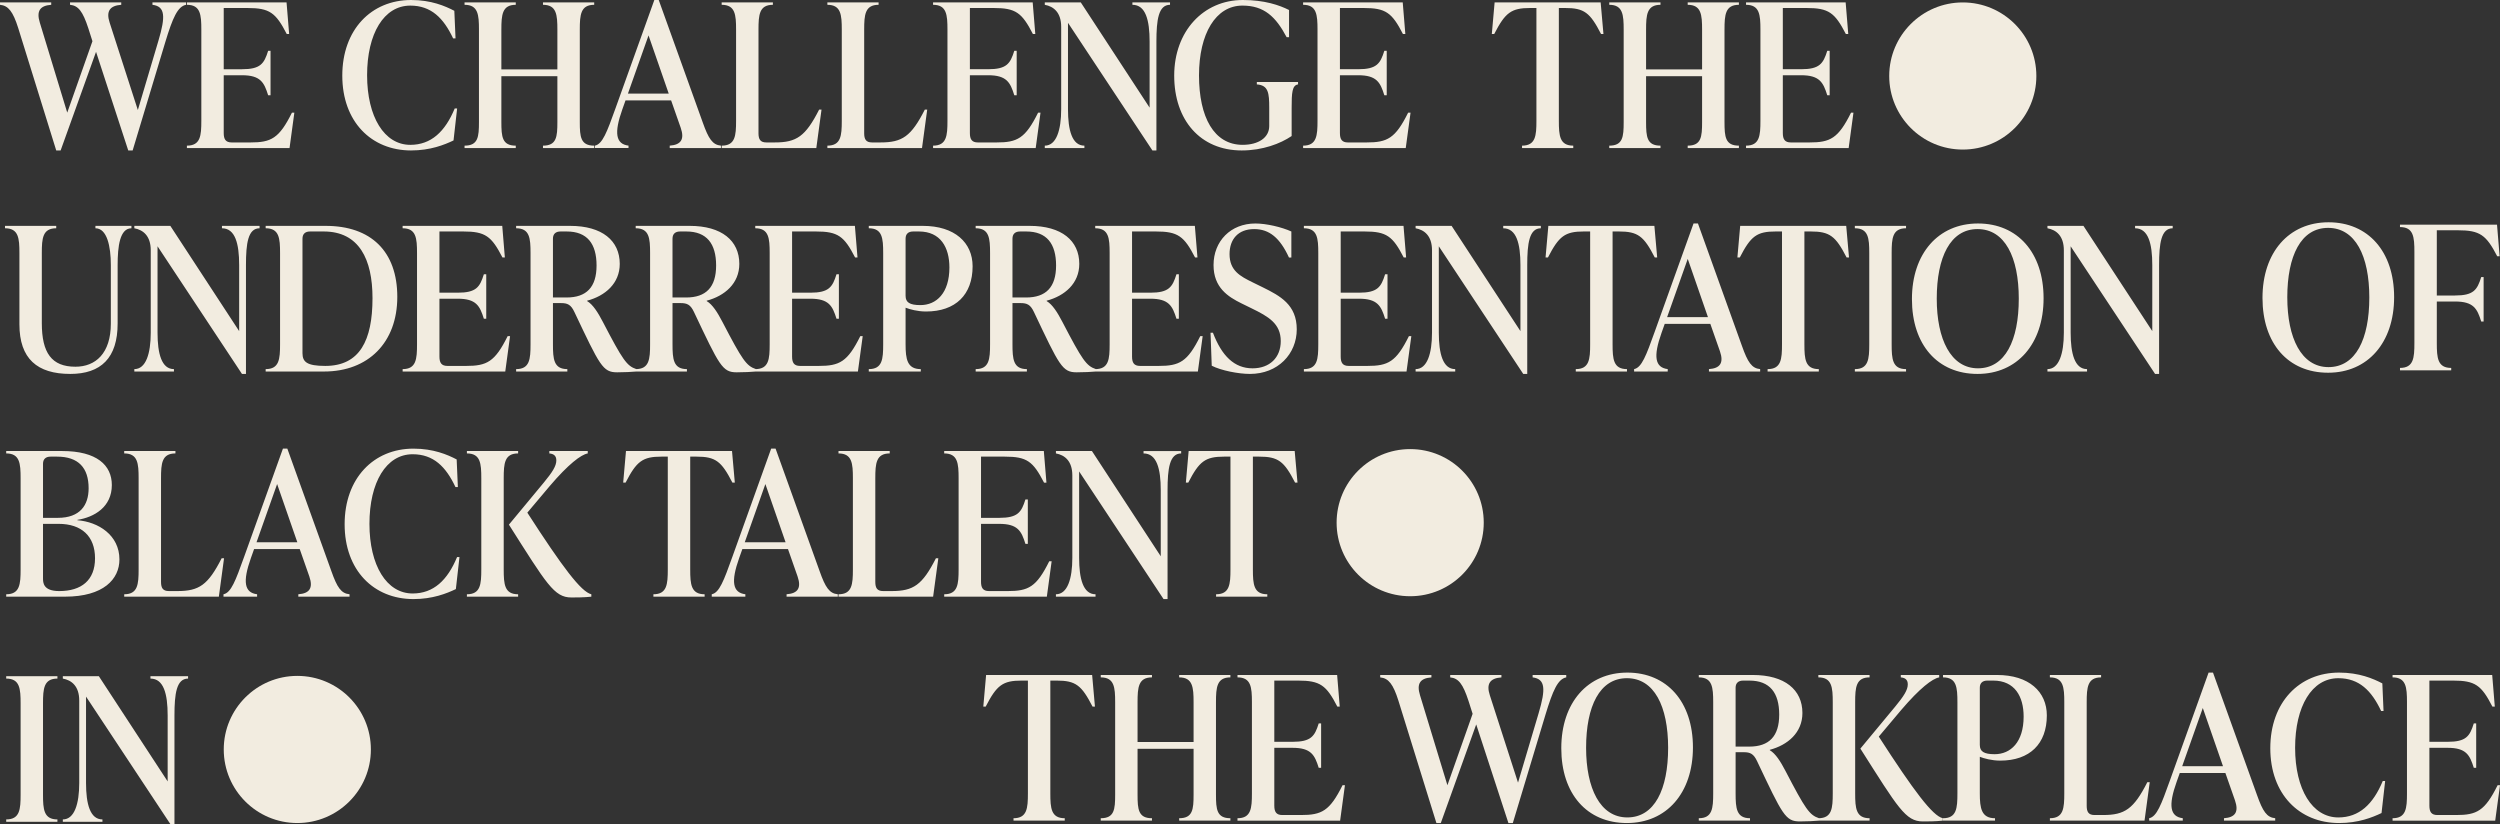
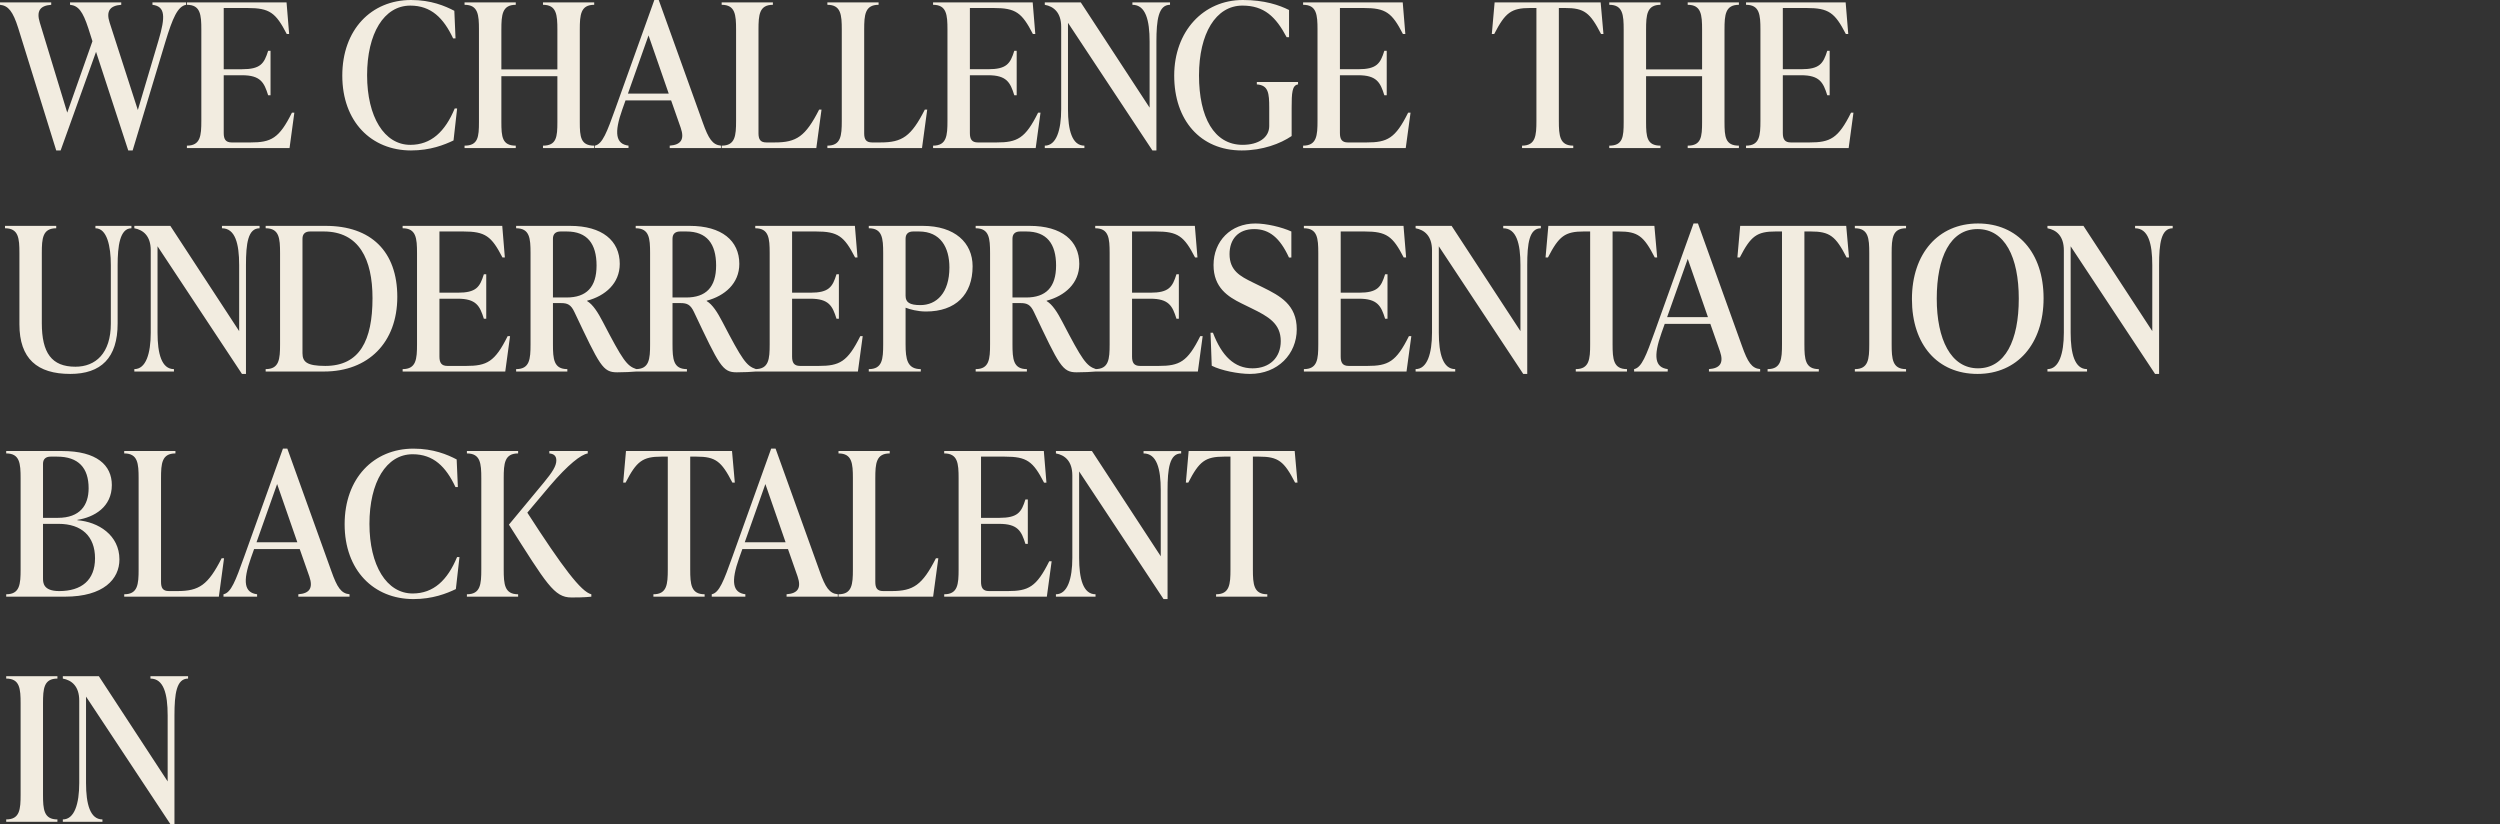
<svg xmlns="http://www.w3.org/2000/svg" id="enQqf1JS23d1" viewBox="0 0 2774.31 914.67">
  <rect x="0" y="0" width="2774.31" height="914.67" fill="#333333" stroke="none" />
  <style>#enQqf1JS23d2 {animation: enQqf1JS23d2_c_o 6875ms linear infinite normal forwards}@keyframes enQqf1JS23d2_c_o { 0% {opacity: 1} 72.727% {opacity: 1} 81.818% {opacity: 0} 90.909% {opacity: 0} 100% {opacity: 1}} #enQqf1JS23d3 {animation: enQqf1JS23d3_c_o 6875ms linear infinite normal forwards}@keyframes enQqf1JS23d3_c_o { 0% {opacity: 1} 72.727% {opacity: 1} 81.818% {opacity: 0} 90.909% {opacity: 0} 100% {opacity: 1}} #enQqf1JS23d4_to {animation: enQqf1JS23d4_to__to 6875ms linear infinite normal forwards}@keyframes enQqf1JS23d4_to__to { 0% {transform: translate(1564.908px,580.01px)} 36.364% {transform: translate(2688.908px,580.01px)} 72.727% {transform: translate(1564.908px,580.01px)} 100% {transform: translate(1564.908px,580.01px)}} #enQqf1JS23d4 {animation: enQqf1JS23d4_c_o 6875ms linear infinite normal forwards}@keyframes enQqf1JS23d4_c_o { 0% {opacity: 1} 72.727% {opacity: 1} 81.818% {opacity: 0} 90.909% {opacity: 0} 100% {opacity: 1}} #enQqf1JS23d5_to {animation: enQqf1JS23d5_to__to 6875ms linear infinite normal forwards}@keyframes enQqf1JS23d5_to__to { 0% {transform: translate(2178.156px,84.34px)} 36.364% {transform: translate(2689.156px,84.34px)} 72.727% {transform: translate(2178.156px,84.34px)} 100% {transform: translate(2178.156px,84.34px)}} #enQqf1JS23d5 {animation: enQqf1JS23d5_c_o 6875ms linear infinite normal forwards}@keyframes enQqf1JS23d5_c_o { 0% {opacity: 1} 72.727% {opacity: 1} 81.818% {opacity: 0} 90.909% {opacity: 0} 100% {opacity: 1}} #enQqf1JS23d6_to {animation: enQqf1JS23d6_to__to 6875ms linear infinite normal forwards}@keyframes enQqf1JS23d6_to__to { 0% {transform: translate(329.94px,831.697px)} 36.364% {transform: translate(969.94px,831.697px)} 72.727% {transform: translate(329.94px,831.697px)} 100% {transform: translate(329.94px,831.697px)}} #enQqf1JS23d6 {animation: enQqf1JS23d6_c_o 6875ms linear infinite normal forwards}@keyframes enQqf1JS23d6_c_o { 0% {opacity: 1} 72.727% {opacity: 1} 81.818% {opacity: 0} 90.909% {opacity: 0} 100% {opacity: 1}}</style>
  <path id="enQqf1JS23d2" d="M97.91,31.08C91.92,12.87,87.03,6.21,77.71,5.33v-2.66h56.84v2.66c-12.43.89-17.1,6.88-12.88,19.76l31.3,97.02l22.87-77.04c7.99-26.86,7.55-37.96-6.66-39.74v-2.66h37.3v2.66c-9.33,1.78-14.88,14.43-23.09,41.52L147.2,166.96h-4.88L106.58,57.51L67.28,166.96h-4.88L20.2,31.08C14.43,12.88,9.32,6.22,0,5.33v-2.66h56.84v2.66c-12.43.89-16.65,6.88-12.65,19.76L74.61,125l27.97-79.26-4.66-14.65-.01-.01ZM207.43,161.63c15.1,0,15.99-11.1,15.99-27.53v-101.24c0-16.43-.89-27.53-15.99-27.53v-2.66h110.56l2.88,35.08h-2.66C306,13.99,299.12,8.89,274.69,8.89h-26.42v67.94h20.21c20.65,0,24.64-6.22,29.08-20.43h2.66v49.29h-2.66c-4.44-14.21-8.44-22.2-29.08-22.2h-20.21v64.16c0,6.66,2,10.43,8.88,10.43h20.65c23.09,0,31.97-4.44,46.18-33.08h2.66l-5.33,39.3h-113.9v-2.66l.02-.01Zm248.79,5.33c-44.18,0-76.37-31.97-76.37-83.03s32.19-83.93,76.37-83.93c22.2,0,37.74,6.66,47.96,11.99l1.33,30.64h-2.66C492.19,19.98,478.43,6.22,455.34,6.22c-29.31,0-47.96,31.08-47.96,77.26s19.09,77.26,47.96,77.26c23.09,0,38.63-14.65,49.29-40.41h2.66l-4,35.52c-10.21,4.88-25.75,11.1-47.07,11.1v.01Zm146.34-5.33c15.1,0,15.98-9.77,15.98-26.2v-50.84h-62.16v50.84c0,16.43.89,26.2,15.98,26.2v2.66h-56.84v-2.66c15.1,0,15.99-9.77,15.99-26.2v-102.57c0-16.43-.89-27.53-15.99-27.53v-2.66h56.84v2.66c-15.1,0-15.98,11.1-15.98,27.53v44.18h62.16v-44.18c0-16.43-.89-27.53-15.98-27.53v-2.66h56.84v2.66c-15.1,0-15.99,11.1-15.99,27.53v102.57c0,16.43.89,26.2,15.99,26.2v2.66h-56.84v-2.66Zm57.63,0c8.44-1.78,13.32-14.88,22.87-41.52L726.13,0h4.88l48.84,135.87c6.44,18.21,10.88,24.87,20.2,25.75v2.66h-56.84v-2.66c12.43-.89,16.65-6.88,12.21-19.76l-10.66-30.42h-50.62l-3.55,9.99c-9.33,26.2-7.33,38.41,6.88,40.18v2.66h-37.3v-2.66l.02.02Zm36.63-57.73h45.29L719.69,39.29L696.82,103.9Zm104.03,57.73c15.1,0,15.99-11.1,15.99-27.53v-101.24c0-16.43-.89-27.53-15.99-27.53v-2.66h56.84v2.66c-15.1,0-15.98,11.1-15.98,27.53v115c0,6.66,2,10.21,8.66,10.21h9.55c23.98,0,33.97-6.66,49.07-36.41h2.66l-5.77,42.63h-105.01v-2.66h-.02Zm117.3,0c15.1,0,15.99-11.1,15.99-27.53v-101.24c0-16.43-.89-27.53-15.99-27.53v-2.66h56.84v2.66c-15.1,0-15.99,11.1-15.99,27.53v115c0,6.66,2,10.21,8.66,10.21h9.55c23.98,0,33.97-6.66,49.07-36.41h2.66l-5.77,42.63h-105.01v-2.66h-.01Zm117.29,0c15.1,0,15.98-11.1,15.98-27.53v-101.24c0-16.43-.89-27.53-15.98-27.53v-2.66h110.56l2.89,35.08h-2.66c-12.21-23.76-19.09-28.86-43.51-28.86h-26.42v67.94h20.2c20.65,0,24.64-6.22,29.08-20.43h2.66v49.29h-2.66c-4.44-14.21-8.44-22.2-29.08-22.2h-20.2v64.16c0,6.66,2,10.43,8.88,10.43h20.65c23.09,0,31.97-4.44,46.18-33.08h2.66l-5.33,39.3h-113.89v-2.66l-.01-.01Zm243.42,5.33L1185.17,25.31v95.91c0,23.09,4.44,40.41,18.21,40.41v2.66h-43.96v-2.66c12.88,0,18.2-17.32,18.2-40.41v-91.47c0-15.99-8.44-22.65-18.2-24.42v-2.66h39.96l76.37,116.78v-73.27c0-23.98-4.44-40.85-19.09-40.85v-2.66h41.74v2.66c-12.88,0-15.1,16.87-15.1,40.85v120.78h-4.44Zm99.22,0c-46.18,0-75.04-33.75-75.04-83.03s32.41-83.93,76.15-83.93c24.2,0,40.63,5.77,51.29,11.1v30.19h-2.66c-11.99-22.65-24.87-35.08-49.07-35.08-29.53,0-48.18,31.08-48.18,77.48s16.65,77.04,48.4,77.04c17.54,0,29.53-7.99,29.53-20.87v-20.2c0-16.43-.89-25.09-13.76-25.98v-2.66h45.74v2.66c-6.66.89-7.11,9.55-7.11,25.98v31.3c-12.43,8.44-32.19,15.99-55.28,15.99l-.01.01Zm68-5.33c15.1,0,15.99-11.1,15.99-27.53v-101.24c0-16.43-.89-27.53-15.99-27.53v-2.66h110.56l2.89,35.08h-2.66c-12.21-23.76-19.09-28.86-43.51-28.86h-26.42v67.94h20.2c20.65,0,24.64-6.22,29.08-20.43h2.66v49.29h-2.66c-4.44-14.21-8.44-22.2-29.08-22.2h-20.2v64.16c0,6.66,2,10.43,8.88,10.43h20.65c23.09,0,31.97-4.44,46.18-33.08h2.66l-5.33,39.3h-113.9v-2.66-.01Zm242.93,0c15.1,0,15.99-11.1,15.99-27.53v-125.22h-6.88c-21.09,0-27.75,5.11-39.96,28.86h-2.66l3.11-35.08h117.67l3.11,35.08h-2.66c-12.21-23.76-18.65-28.86-39.96-28.86h-6.88v125.22c0,16.43.89,27.53,15.99,27.53v2.66h-56.84v-2.66h-.03Zm183.86,0c15.08,0,15.98-9.77,15.98-26.2v-50.84h-62.16v50.84c0,16.43.89,26.2,15.99,26.2v2.66h-56.84v-2.66c15.1,0,15.99-9.77,15.99-26.2v-102.57c0-16.43-.89-27.53-15.99-27.53v-2.66h56.84v2.66c-15.1,0-15.99,11.1-15.99,27.53v44.18h62.16v-44.18c0-16.43-.89-27.53-15.98-27.53v-2.66h56.83v2.66c-15.1,0-15.98,11.1-15.98,27.53v102.57c0,16.43.88,26.2,15.98,26.2v2.66h-56.83v-2.66Zm64.74,0c15.09,0,15.98-11.1,15.98-27.53v-101.24c0-16.43-.89-27.53-15.98-27.53v-2.66h110.55l2.89,35.08h-2.67c-12.21-23.76-19.09-28.86-43.52-28.86h-26.42v67.94h20.21c20.64,0,24.65-6.22,29.09-20.43h2.67v49.29h-2.67c-4.44-14.21-8.45-22.2-29.09-22.2h-20.21v64.16c0,6.66,2.01,10.43,8.89,10.43h20.64c23.08,0,31.98-4.44,46.19-33.08h2.67l-5.33,39.3h-113.89v-2.66-.01ZM77.93,414.95c-36.63,0-56.39-16.87-56.39-55.06v-79.04c0-16.43-.89-27.53-15.99-27.53v-2.66h56.84v2.66c-15.1,0-15.99,11.1-15.99,27.53v77.71c0,33.08,10.88,48.4,37.3,48.4c22.2,0,39.3-14.65,39.3-47.95v-64.83c0-20.87-4.22-40.85-17.1-40.85v-2.66h39.96v2.66c-12.88,0-15.32,19.98-15.32,40.85v64.83c0,38.19-18.43,55.95-52.62,55.95l.01-.01Zm190.58,0L174.82,273.3v95.91c0,23.09,4.44,40.41,18.21,40.41v2.66h-43.96v-2.66c12.88,0,18.21-17.32,18.21-40.41v-91.47c0-15.99-8.44-22.65-18.21-24.42v-2.66h39.96L265.4,367.44v-73.26c0-23.98-4.44-40.85-19.09-40.85v-2.66h41.74v2.66c-12.88,0-15.1,16.87-15.1,40.85v120.78h-4.44v-.01Zm26.3-5.33c15.1,0,15.98-11.1,15.98-27.53v-101.24c0-16.43-.89-27.53-15.98-27.53v-2.66h66.6c50.18,0,79.48,28.2,79.48,78.82s-32.19,82.81-81.26,82.81h-64.83v-2.66l.01-.01Zm40.85-17.76c0,9.77,4.88,14.21,25.31,14.21c38.19,0,52.4-28.2,52.4-75.26c0-43.07-14.88-73.93-54.17-73.93h-15.1c-5.33,0-8.44,2.66-8.44,7.99v126.99ZM446.8,409.62c15.1,0,15.98-11.1,15.98-27.53v-101.24c0-16.43-.89-27.53-15.98-27.53v-2.66h110.56l2.89,35.08h-2.66c-12.21-23.76-19.09-28.86-43.51-28.86h-26.42v67.94h20.2c20.65,0,24.64-6.21,29.08-20.43h2.66v49.29h-2.66c-4.44-14.21-8.44-22.2-29.08-22.2h-20.2v64.16c0,6.66,2,10.43,8.88,10.43h20.65c23.09,0,31.97-4.44,46.18-33.08h2.66l-5.33,39.3h-113.89v-2.66l-.01-.01Zm125.96,0c15.1,0,15.99-11.1,15.99-27.53v-101.24c0-16.43-.89-27.53-15.99-27.53v-2.66h59.94c35.52,0,55.06,16.43,55.06,42.18c0,21.76-16.21,35.52-36.19,40.85v.44c6.44,3.77,11.99,12.66,17.32,22.87c22.2,42.63,26.64,49.07,37.3,52.62v2.66c-3.55.44-14.65.89-21.31.89-15.99,0-19.09-7.1-47.51-67.05-3.77-7.99-7.55-9.77-14.65-9.77h-9.1v45.74c0,16.43.89,27.53,15.98,27.53v2.66h-56.84v-2.66Zm40.86-79.48h15.1c21.98,0,33.3-11.32,33.3-35.52s-10.43-37.74-33.08-37.74h-6.88c-5.33,0-8.44,2.66-8.44,7.99v65.27Zm91.83,79.48c15.1,0,15.98-11.1,15.98-27.53v-101.24c0-16.43-.89-27.53-15.98-27.53v-2.66h59.94c35.52,0,55.06,16.43,55.06,42.18c0,21.76-16.21,35.52-36.19,40.85v.44c6.44,3.77,11.99,12.66,17.32,22.87c22.2,42.63,26.64,49.07,37.3,52.62v2.66c-3.55.44-14.65.89-21.31.89-15.98,0-19.09-7.1-47.51-67.05-3.77-7.99-7.55-9.77-14.65-9.77h-9.1v45.74c0,16.43.89,27.53,15.99,27.53v2.66h-56.84v-2.66h-.01Zm40.85-79.48h15.1c21.98,0,33.3-11.32,33.3-35.52s-10.44-37.74-33.08-37.74h-6.88c-5.33,0-8.44,2.66-8.44,7.99v65.27Zm91.84,79.48c15.1,0,15.99-11.1,15.99-27.53v-101.24c0-16.43-.89-27.53-15.99-27.53v-2.66h110.56l2.89,35.08h-2.66c-12.21-23.76-19.09-28.86-43.51-28.86h-26.42v67.94h20.2c20.65,0,24.64-6.21,29.08-20.43h2.66v49.29h-2.66c-4.44-14.21-8.44-22.2-29.08-22.2h-20.2v64.16c0,6.66,2,10.43,8.88,10.43h20.65c23.09,0,31.97-4.44,46.18-33.08h2.66l-5.33,39.3h-113.89v-2.66l-.01-.01Zm125.97,0c15.1,0,15.98-11.1,15.98-27.53v-101.24c0-16.43-.89-27.53-15.98-27.53v-2.66h59.94c35.52,0,55.28,18.65,55.28,44.85c0,31.53-18.87,50.18-51.73,50.18-9.55,0-17.98-2.44-22.65-4.22v40.63c0,16.43,1.78,27.53,16.87,27.53v2.66h-57.72v-2.66l.01-.01Zm40.85-81.25c0,7.1,4.44,10.21,16.43,10.21c17.76,0,32.19-13.32,32.19-41.74c0-22.2-9.77-39.96-33.75-39.96h-6.44c-5.33,0-8.44,2.66-8.44,7.99v63.5h.01Zm77.75,81.25c15.1,0,15.99-11.1,15.99-27.53v-101.24c0-16.43-.89-27.53-15.99-27.53v-2.66h59.94c35.52,0,55.06,16.43,55.06,42.18c0,21.76-16.21,35.52-36.19,40.85v.44c6.44,3.77,11.99,12.66,17.32,22.87c22.2,42.63,26.64,49.07,37.3,52.62v2.66c-3.55.44-14.65.89-21.31.89-15.99,0-19.09-7.1-47.51-67.05-3.77-7.99-7.55-9.77-14.65-9.77h-9.1v45.74c0,16.43.89,27.53,15.99,27.53v2.66h-56.84v-2.66h-.01Zm40.85-79.48h15.1c21.98,0,33.3-11.32,33.3-35.52s-10.43-37.74-33.08-37.74h-6.88c-5.33,0-8.44,2.66-8.44,7.99v65.27Zm91.84,79.48c15.1,0,15.99-11.1,15.99-27.53v-101.24c0-16.43-.89-27.53-15.99-27.53v-2.66h110.56l2.89,35.08h-2.66c-12.21-23.76-19.09-28.86-43.51-28.86h-26.42v67.94h20.2c20.65,0,24.64-6.21,29.08-20.43h2.66v49.29h-2.66c-4.44-14.21-8.44-22.2-29.08-22.2h-20.2v64.16c0,6.66,2,10.43,8.88,10.43h20.65c23.09,0,31.97-4.44,46.18-33.08h2.66l-5.33,39.3h-113.9v-2.66-.01Zm171.7,5.33c-12.88,0-31.97-3.77-42.41-9.1l-1.33-36.63h2.66c9.77,25.75,23.76,39.52,43.96,39.52c18.87,0,31.3-11.77,31.3-30.19c0-19.54-13.76-27.31-32.41-36.41l-11.32-5.55c-14.88-7.33-30.86-17.54-30.86-42.41c0-26.64,19.09-46.18,46.4-46.18c12.21,0,29.3,4,39.96,8.88v28.86h-2.66c-9.99-21.76-21.76-31.53-38.63-31.53-17.98,0-27.31,11.55-27.31,27.75c0,18.43,11.99,24.64,25.53,31.3l11.32,5.55c19.32,9.55,37.74,19.32,37.74,46.62s-20.87,49.51-51.95,49.51l.01.01Zm59.85-5.33c15.1,0,15.98-11.1,15.98-27.53v-101.24c0-16.43-.89-27.53-15.98-27.53v-2.66h110.56l2.89,35.08h-2.66c-12.21-23.76-19.09-28.86-43.51-28.86h-26.42v67.94h20.2c20.65,0,24.64-6.21,29.08-20.43h2.66v49.29h-2.66c-4.44-14.21-8.44-22.2-29.08-22.2h-20.2v64.16c0,6.66,2,10.43,8.88,10.43h20.65c23.09,0,31.97-4.44,46.18-33.08h2.66l-5.33,39.3h-113.89v-2.66l-.01-.01Zm243.42,5.33L1596.68,273.3v95.91c0,23.09,4.44,40.41,18.21,40.41v2.66h-43.96v-2.66c12.88,0,18.2-17.32,18.2-40.41v-91.47c0-15.99-8.44-22.65-18.2-24.42v-2.66h39.96l76.37,116.78v-73.26c0-23.98-4.44-40.85-19.09-40.85v-2.66h41.74v2.66c-12.88,0-15.1,16.87-15.1,40.85v120.78h-4.44v-.01Zm58.27-5.33c15.1,0,15.99-11.1,15.99-27.53v-125.22h-6.88c-21.09,0-27.75,5.11-39.96,28.86h-2.66l3.11-35.08h117.67l3.11,35.08h-2.66c-12.21-23.76-18.65-28.86-39.96-28.86h-6.88v125.22c0,16.43.89,27.53,15.99,27.53v2.66h-56.84v-2.66h-.03Zm64.78,0c8.44-1.78,13.32-14.87,22.87-41.52l43.07-120.11h4.89l48.83,135.87c6.45,18.21,10.89,24.87,20.21,25.75v2.66h-56.83v-2.66c12.44-.89,16.65-6.88,12.21-19.76L1898,359.43h-50.62l-3.55,9.99c-9.32,26.2-7.33,38.41,6.88,40.18v2.66h-37.3v-2.66l.01.02Zm36.63-57.72h45.29l-22.41-64.61-22.87,64.61h-.01Zm111.5,57.72c15.1,0,15.98-11.1,15.98-27.53v-125.22h-6.88c-21.09,0-27.75,5.11-39.96,28.86h-2.67l3.11-35.08h117.66l3.11,35.08h-2.67c-12.21-23.76-18.65-28.86-39.96-28.86h-6.88v125.22c0,16.43.88,27.53,15.98,27.53v2.66h-56.83v-2.66h.01Zm96.81,0c15.1,0,16-11.1,16-27.53v-101.24c0-16.43-.9-27.53-16-27.53v-2.66h56.83v2.66c-15.08,0-15.98,11.1-15.98,27.53v101.24c0,16.43.89,27.53,15.98,27.53v2.66h-56.83v-2.66Zm136.19,5.33c-44.42,0-72.83-32.41-72.83-83.03s29.31-83.92,73.28-83.92s72.81,32.41,72.81,83.03-29.31,83.92-73.26,83.92Zm-45.29-83.48c0,44.85,15.53,77.26,45.74,77.26s45.29-31.08,45.29-77.26-15.55-77.26-45.74-77.26-45.29,31.08-45.29,77.26Zm242.27,83.48L2297.85,273.3v95.91c0,23.09,4.44,40.41,18.2,40.41v2.66h-43.95v-2.66c12.87,0,18.2-17.32,18.2-40.41v-91.47c0-15.99-8.43-22.65-18.2-24.42v-2.66h39.96l76.38,116.78v-73.26c0-23.98-4.44-40.85-19.09-40.85v-2.66h41.73v2.66c-12.87,0-15.08,16.87-15.08,40.85v120.78h-4.46l-.01-.01ZM6.88,659.48c15.1,0,15.99-11.1,15.99-27.53v-101.24c0-16.43-.89-27.53-15.99-27.53v-2.66h62.16c38.41,0,55.06,15.76,55.06,37.74c0,24.42-19.54,35.74-38.19,38.63v.44c23.09,1.78,46.62,16.43,46.62,43.51c0,21.76-17.54,41.3-60.39,41.3h-65.26v-2.66Zm40.85-17.76c0,4.66,0,14.21,17.98,14.21c24.64,0,39.74-11.99,39.74-36.41s-14.88-38.19-40.41-38.19h-17.32v60.39h.01Zm0-67.05h16.43c24.64,0,34.19-13.99,34.19-32.86c0-22.65-11.32-35.08-35.08-35.08h-7.1c-5.33,0-8.44,2.66-8.44,7.99v59.94.01Zm90.11,84.81c15.1,0,15.99-11.1,15.99-27.53v-101.24c0-16.43-.89-27.53-15.99-27.53v-2.66h56.84v2.66c-15.1,0-15.99,11.1-15.99,27.53v115c0,6.66,2,10.21,8.66,10.21h9.55c23.98,0,33.97-6.66,49.07-36.41h2.66l-5.77,42.63h-105.01v-2.66h-.01Zm110.19,0c8.44-1.78,13.32-14.87,22.87-41.52l43.07-120.11h4.88l48.84,135.87c6.44,18.21,10.88,24.87,20.2,25.75v2.66h-56.84v-2.66c12.43-.89,16.65-6.88,12.21-19.76L332.6,609.29h-50.62l-3.55,9.99c-9.32,26.2-7.33,38.41,6.88,40.18v2.66h-37.3v-2.66l.02.02Zm36.63-57.72h45.29l-22.42-64.61-22.87,64.61Zm174.16,63.05c-44.18,0-76.38-31.97-76.38-83.03s32.19-83.92,76.38-83.92c22.2,0,37.74,6.66,47.95,11.99l1.33,30.64h-2.66c-10.66-22.65-24.42-36.41-47.51-36.41-29.31,0-47.95,31.08-47.95,77.26s19.09,77.26,47.95,77.26c23.09,0,38.63-14.65,49.29-40.41h2.66l-4,35.52c-10.21,4.89-25.75,11.1-47.07,11.1h.01Zm59.31-5.33c15.1,0,15.98-11.1,15.98-27.53v-101.24c0-16.43-.89-27.53-15.98-27.53v-2.66h56.84v2.66c-15.1,0-15.99,11.1-15.99,27.53v101.24c0,16.43.89,27.53,15.99,27.53v2.66h-56.84v-2.66Zm46.62-77.26l38.85-46.85c9.33-11.32,13.77-18.21,13.77-24.42c0-5.55-3.33-7.33-7.77-7.77v-2.66h42.63v2.66c-7.55,1.33-21.53,11.99-42.18,36.19L585.19,568.9c39.08,60.61,59.72,87.92,71.04,90.58v2.66c-7.77.89-17.32.89-22.2.89-19.09,0-27.53-15.1-69.27-80.81h-.01Zm160.31,77.26c15.1,0,15.99-11.1,15.99-27.53v-125.22h-6.88c-21.09,0-27.75,5.11-39.96,28.86h-2.66l3.11-35.08h117.67l3.11,35.08h-2.66c-12.21-23.76-18.65-28.86-39.96-28.86h-6.88v125.22c0,16.43.89,27.53,15.99,27.53v2.66h-56.84v-2.66h-.03Zm64.78,0c8.44-1.78,13.32-14.87,22.87-41.52l43.07-120.11h4.89l48.84,135.87c6.44,18.21,10.88,24.87,20.2,25.75v2.66h-56.84v-2.66c12.43-.89,16.65-6.88,12.21-19.76l-10.66-30.42h-50.62l-3.55,9.99c-9.33,26.2-7.33,38.41,6.88,40.18v2.66h-37.3v-2.66l.01.02Zm36.64-57.72h45.29l-22.42-64.61-22.87,64.61ZM930.5,659.48c15.1,0,15.98-11.1,15.98-27.53v-101.24c0-16.43-.89-27.53-15.98-27.53v-2.66h56.84v2.66c-15.1,0-15.99,11.1-15.99,27.53v115c0,6.66,2,10.21,8.66,10.21h9.55c23.98,0,33.97-6.66,49.06-36.41h2.66l-5.77,42.63h-105.01v-2.66Zm117.3,0c15.1,0,15.99-11.1,15.99-27.53v-101.24c0-16.43-.89-27.53-15.99-27.53v-2.66h110.56l2.89,35.08h-2.66c-12.21-23.76-19.09-28.86-43.51-28.86h-26.42v67.94h20.2c20.65,0,24.64-6.21,29.08-20.43h2.66v49.29h-2.66c-4.44-14.21-8.44-22.2-29.08-22.2h-20.2v64.16c0,6.66,2,10.43,8.88,10.43h20.65c23.09,0,31.97-4.44,46.18-33.08h2.66l-5.33,39.3h-113.9v-2.66-.01Zm243.42,5.33l-93.69-141.65v95.91c0,23.09,4.44,40.41,18.21,40.41v2.66h-43.96v-2.66c12.88,0,18.21-17.32,18.21-40.41v-91.47c0-15.99-8.44-22.65-18.21-24.42v-2.66h39.96l76.37,116.78v-73.26c0-23.98-4.44-40.85-19.09-40.85v-2.66h41.74v2.66c-12.88,0-15.1,16.87-15.1,40.85v120.78h-4.44v-.01Zm58.26-5.33c15.1,0,15.99-11.1,15.99-27.53v-125.22h-6.88c-21.09,0-27.75,5.11-39.96,28.86h-2.66l3.11-35.08h117.67l3.11,35.08h-2.66c-12.21-23.76-18.65-28.86-39.96-28.86h-6.88v125.22c0,16.43.89,27.53,15.99,27.53v2.66h-56.84v-2.66h-.03ZM6.88,909.34c15.1,0,15.99-11.1,15.99-27.53v-101.24c0-16.43-.89-27.53-15.99-27.53v-2.66h56.84v2.66c-15.1,0-15.99,11.1-15.99,27.53v101.24c0,16.43.89,27.53,15.99,27.53v2.66h-56.84v-2.66Zm182.28,5.33L95.47,773.02v95.91c0,23.09,4.44,40.41,18.21,40.41v2.66h-43.96v-2.66c12.88,0,18.21-17.32,18.21-40.41v-91.47c0-15.99-8.44-22.65-18.21-24.42v-2.66h39.96l76.37,116.78v-73.26c0-23.98-4.44-40.85-19.09-40.85v-2.66h41.74v2.66c-12.88,0-15.1,16.87-15.1,40.85v120.78h-4.44v-.01Z" fill="#f2ece0" />
-   <path id="enQqf1JS23d3" d="M2583.56,413.62c-44.4,0-72.82-32.41-72.82-83.03s29.31-83.92,73.26-83.92s72.82,32.41,72.82,83.03-29.3,83.92-73.26,83.92Zm-45.29-83.48c0,44.85,15.54,77.26,45.73,77.26s45.29-31.08,45.29-77.26-15.54-77.26-45.74-77.26-45.29,31.08-45.29,77.26h.01Zm125.05,78.15c15.1,0,15.99-11.1,15.99-27.53v-101.24c0-16.43-.89-27.53-15.99-27.53v-2.66h107.68l2.89,35.08h-2.66c-12.21-23.76-19.32-28.86-43.51-28.86h-23.54v72.38h20.21c20.65,0,24.64-6.22,29.08-20.43h2.66v49.29h-2.66c-4.44-14.21-8.44-22.2-29.08-22.2h-20.21v46.18c0,16.43.89,27.53,15.99,27.53v2.66h-56.84v-2.66l-.01-.01ZM1124.7,908.01c15.1,0,15.99-11.1,15.99-27.53v-125.22h-6.88c-21.09,0-27.75,5.11-39.96,28.86h-2.66l3.11-35.08h117.67l3.11,35.08h-2.66c-12.21-23.76-18.65-28.86-39.96-28.86h-6.88v125.22c0,16.43.89,27.53,15.99,27.53v2.66h-56.84v-2.66h-.03Zm183.85,0c15.1,0,15.99-9.77,15.99-26.2v-50.84h-62.17v50.84c0,16.43.89,26.2,15.99,26.2v2.66h-56.84v-2.66c15.1,0,15.99-9.77,15.99-26.2v-102.57c0-16.43-.89-27.53-15.99-27.53v-2.66h56.84v2.66c-15.1,0-15.99,11.1-15.99,27.53v44.18h62.17v-44.18c0-16.43-.89-27.53-15.99-27.53v-2.66h56.84v2.66c-15.1,0-15.99,11.1-15.99,27.53v102.57c0,16.43.89,26.2,15.99,26.2v2.66h-56.84v-2.66Zm64.74,0c15.1,0,15.99-11.1,15.99-27.53v-101.24c0-16.43-.89-27.53-15.99-27.53v-2.66h110.56l2.88,35.08h-2.66c-12.21-23.76-19.09-28.86-43.52-28.86h-26.42v67.94h20.21c20.65,0,24.64-6.21,29.08-20.43h2.66v49.29h-2.66c-4.44-14.21-8.44-22.2-29.08-22.2h-20.21v64.16c0,6.66,2,10.43,8.88,10.43h20.65c23.09,0,31.97-4.44,46.18-33.08h2.66l-5.33,39.3h-113.9v-2.66l.02-.01Zm256.23-130.54c-5.99-18.21-10.88-24.87-20.2-25.75v-2.66h56.84v2.66c-12.43.89-17.09,6.88-12.88,19.76l31.3,97.02l22.87-77.04c7.99-26.86,7.55-37.97-6.66-39.74v-2.66h37.3v2.66c-9.33,1.78-14.87,14.43-23.09,41.52l-36.19,120.11h-4.88L1638.19,803.9l-39.3,109.45h-4.88l-42.18-135.87c-5.77-18.21-10.88-24.87-20.2-25.75v-2.66h56.84v2.66c-12.43.89-16.65,6.88-12.66,19.76l30.42,99.91l27.97-79.26-4.66-14.65-.02-.02Zm175.9,135.87c-44.4,0-72.82-32.41-72.82-83.03s29.31-83.92,73.27-83.92s72.82,32.41,72.82,83.03-29.31,83.92-73.27,83.92Zm-45.29-83.48c0,44.85,15.54,77.26,45.74,77.26s45.29-31.08,45.29-77.26-15.54-77.26-45.74-77.26-45.29,31.08-45.29,77.26Zm125.05,78.15c15.1,0,15.99-11.1,15.99-27.53v-101.24c0-16.43-.89-27.53-15.99-27.53v-2.66h59.94c35.52,0,55.06,16.43,55.06,42.18c0,21.76-16.21,35.52-36.19,40.85v.44c6.44,3.77,11.99,12.66,17.32,22.87c22.2,42.63,26.64,49.07,37.3,52.62v2.66c-3.55.44-14.65.89-21.31.89-15.99,0-19.09-7.1-47.51-67.05-3.77-7.99-7.55-9.77-14.65-9.77h-9.1v45.74c0,16.43.89,27.53,15.98,27.53v2.66h-56.84v-2.66Zm40.85-79.48h15.1c21.98,0,33.3-11.32,33.3-35.52s-10.43-37.74-33.08-37.74h-6.88c-5.33,0-8.44,2.66-8.44,7.99v65.27Zm91.84,79.48c15.1,0,15.98-11.1,15.98-27.53v-101.24c0-16.43-.89-27.53-15.98-27.53v-2.66h56.84v2.66c-15.1,0-15.99,11.1-15.99,27.53v101.24c0,16.43.89,27.53,15.99,27.53v2.66h-56.84v-2.66Zm46.62-77.26l38.85-46.85c9.32-11.32,13.77-18.21,13.77-24.42c0-5.55-3.33-7.33-7.77-7.77v-2.66h42.63v2.66c-7.55,1.33-21.53,11.99-42.18,36.19l-24.86,29.53c39.08,60.61,59.72,87.92,71.04,90.58v2.66c-7.77.89-17.32.89-22.2.89-19.09,0-27.53-15.1-69.27-80.81h-.01Zm91.71,77.26c15.1,0,15.99-11.1,15.99-27.53v-101.24c0-16.43-.89-27.53-15.99-27.53v-2.66h59.94c35.52,0,55.28,18.65,55.28,44.85c0,31.53-18.87,50.18-51.73,50.18-9.55,0-17.98-2.44-22.65-4.22v40.63c0,16.43,1.78,27.53,16.87,27.53v2.66h-57.72v-2.66l.01-.01Zm40.85-81.26c0,7.1,4.44,10.21,16.43,10.21c17.76,0,32.19-13.32,32.19-41.74c0-22.2-9.77-39.96-33.75-39.96h-6.44c-5.33,0-8.44,2.66-8.44,7.99v63.5h.01Zm77.74,81.26c15.1,0,15.99-11.1,15.99-27.53v-101.24c0-16.43-.89-27.53-15.99-27.53v-2.66h56.84v2.66c-15.1,0-15.98,11.1-15.98,27.53v115c0,6.66,2,10.21,8.66,10.21h9.55c23.98,0,33.97-6.66,49.07-36.41h2.66l-5.77,42.63h-105.01v-2.66h-.02Zm110.19,0c8.44-1.78,13.32-14.87,22.87-41.52l43.07-120.11h4.88l48.84,135.87c6.44,18.21,10.88,24.87,20.2,25.75v2.66h-56.84v-2.66c12.43-.89,16.65-6.88,12.21-19.76l-10.66-30.42h-50.62l-3.55,9.99c-9.32,26.2-7.33,38.41,6.88,40.18v2.66h-37.3v-2.66l.02.02Zm36.64-57.72h45.29l-22.42-64.61-22.87,64.61Zm174.16,63.05c-44.18,0-76.38-31.97-76.38-83.03s32.19-83.92,76.38-83.92c22.2,0,37.74,6.66,47.95,11.99l1.33,30.64h-2.66c-10.66-22.65-24.42-36.41-47.51-36.41-29.31,0-47.95,31.08-47.95,77.26s19.09,77.26,47.95,77.26c23.09,0,38.63-14.65,49.29-40.41h2.66l-4,35.52c-10.21,4.89-25.75,11.1-47.07,11.1h.01Zm59.3-5.33c15.1,0,15.99-11.1,15.99-27.53v-101.24c0-16.43-.89-27.53-15.99-27.53v-2.66h110.56l2.89,35.08h-2.66c-12.21-23.76-19.09-28.86-43.51-28.86h-26.42v67.94h20.2c20.65,0,24.64-6.21,29.08-20.43h2.66v49.29h-2.66c-4.44-14.21-8.44-22.2-29.08-22.2h-20.2v64.16c0,6.66,2,10.43,8.88,10.43h20.65c23.09,0,31.97-4.44,46.18-33.08h2.66l-5.33,39.3h-113.9v-2.66-.01Z" fill="#f2ece0" />
  <g id="enQqf1JS23d4_to" transform="translate(1564.908,580.01)">
-     <ellipse id="enQqf1JS23d4" rx="88.354" ry="88.354" transform="scale(0.924,0.924) translate(0,0)" fill="#f2ece0" stroke-width="0" />
-   </g>
+     </g>
  <g id="enQqf1JS23d5_to" transform="translate(2178.156,84.34)">
-     <ellipse id="enQqf1JS23d5" rx="88.354" ry="88.354" transform="scale(0.924,0.924) translate(0,0)" fill="#f2ece0" stroke-width="0" />
-   </g>
+     </g>
  <g id="enQqf1JS23d6_to" transform="translate(329.94,831.697)">
-     <ellipse id="enQqf1JS23d6" rx="88.354" ry="88.354" transform="scale(0.924,0.924) translate(0,0)" fill="#f2ece0" stroke-width="0" />
-   </g>
+     </g>
</svg>